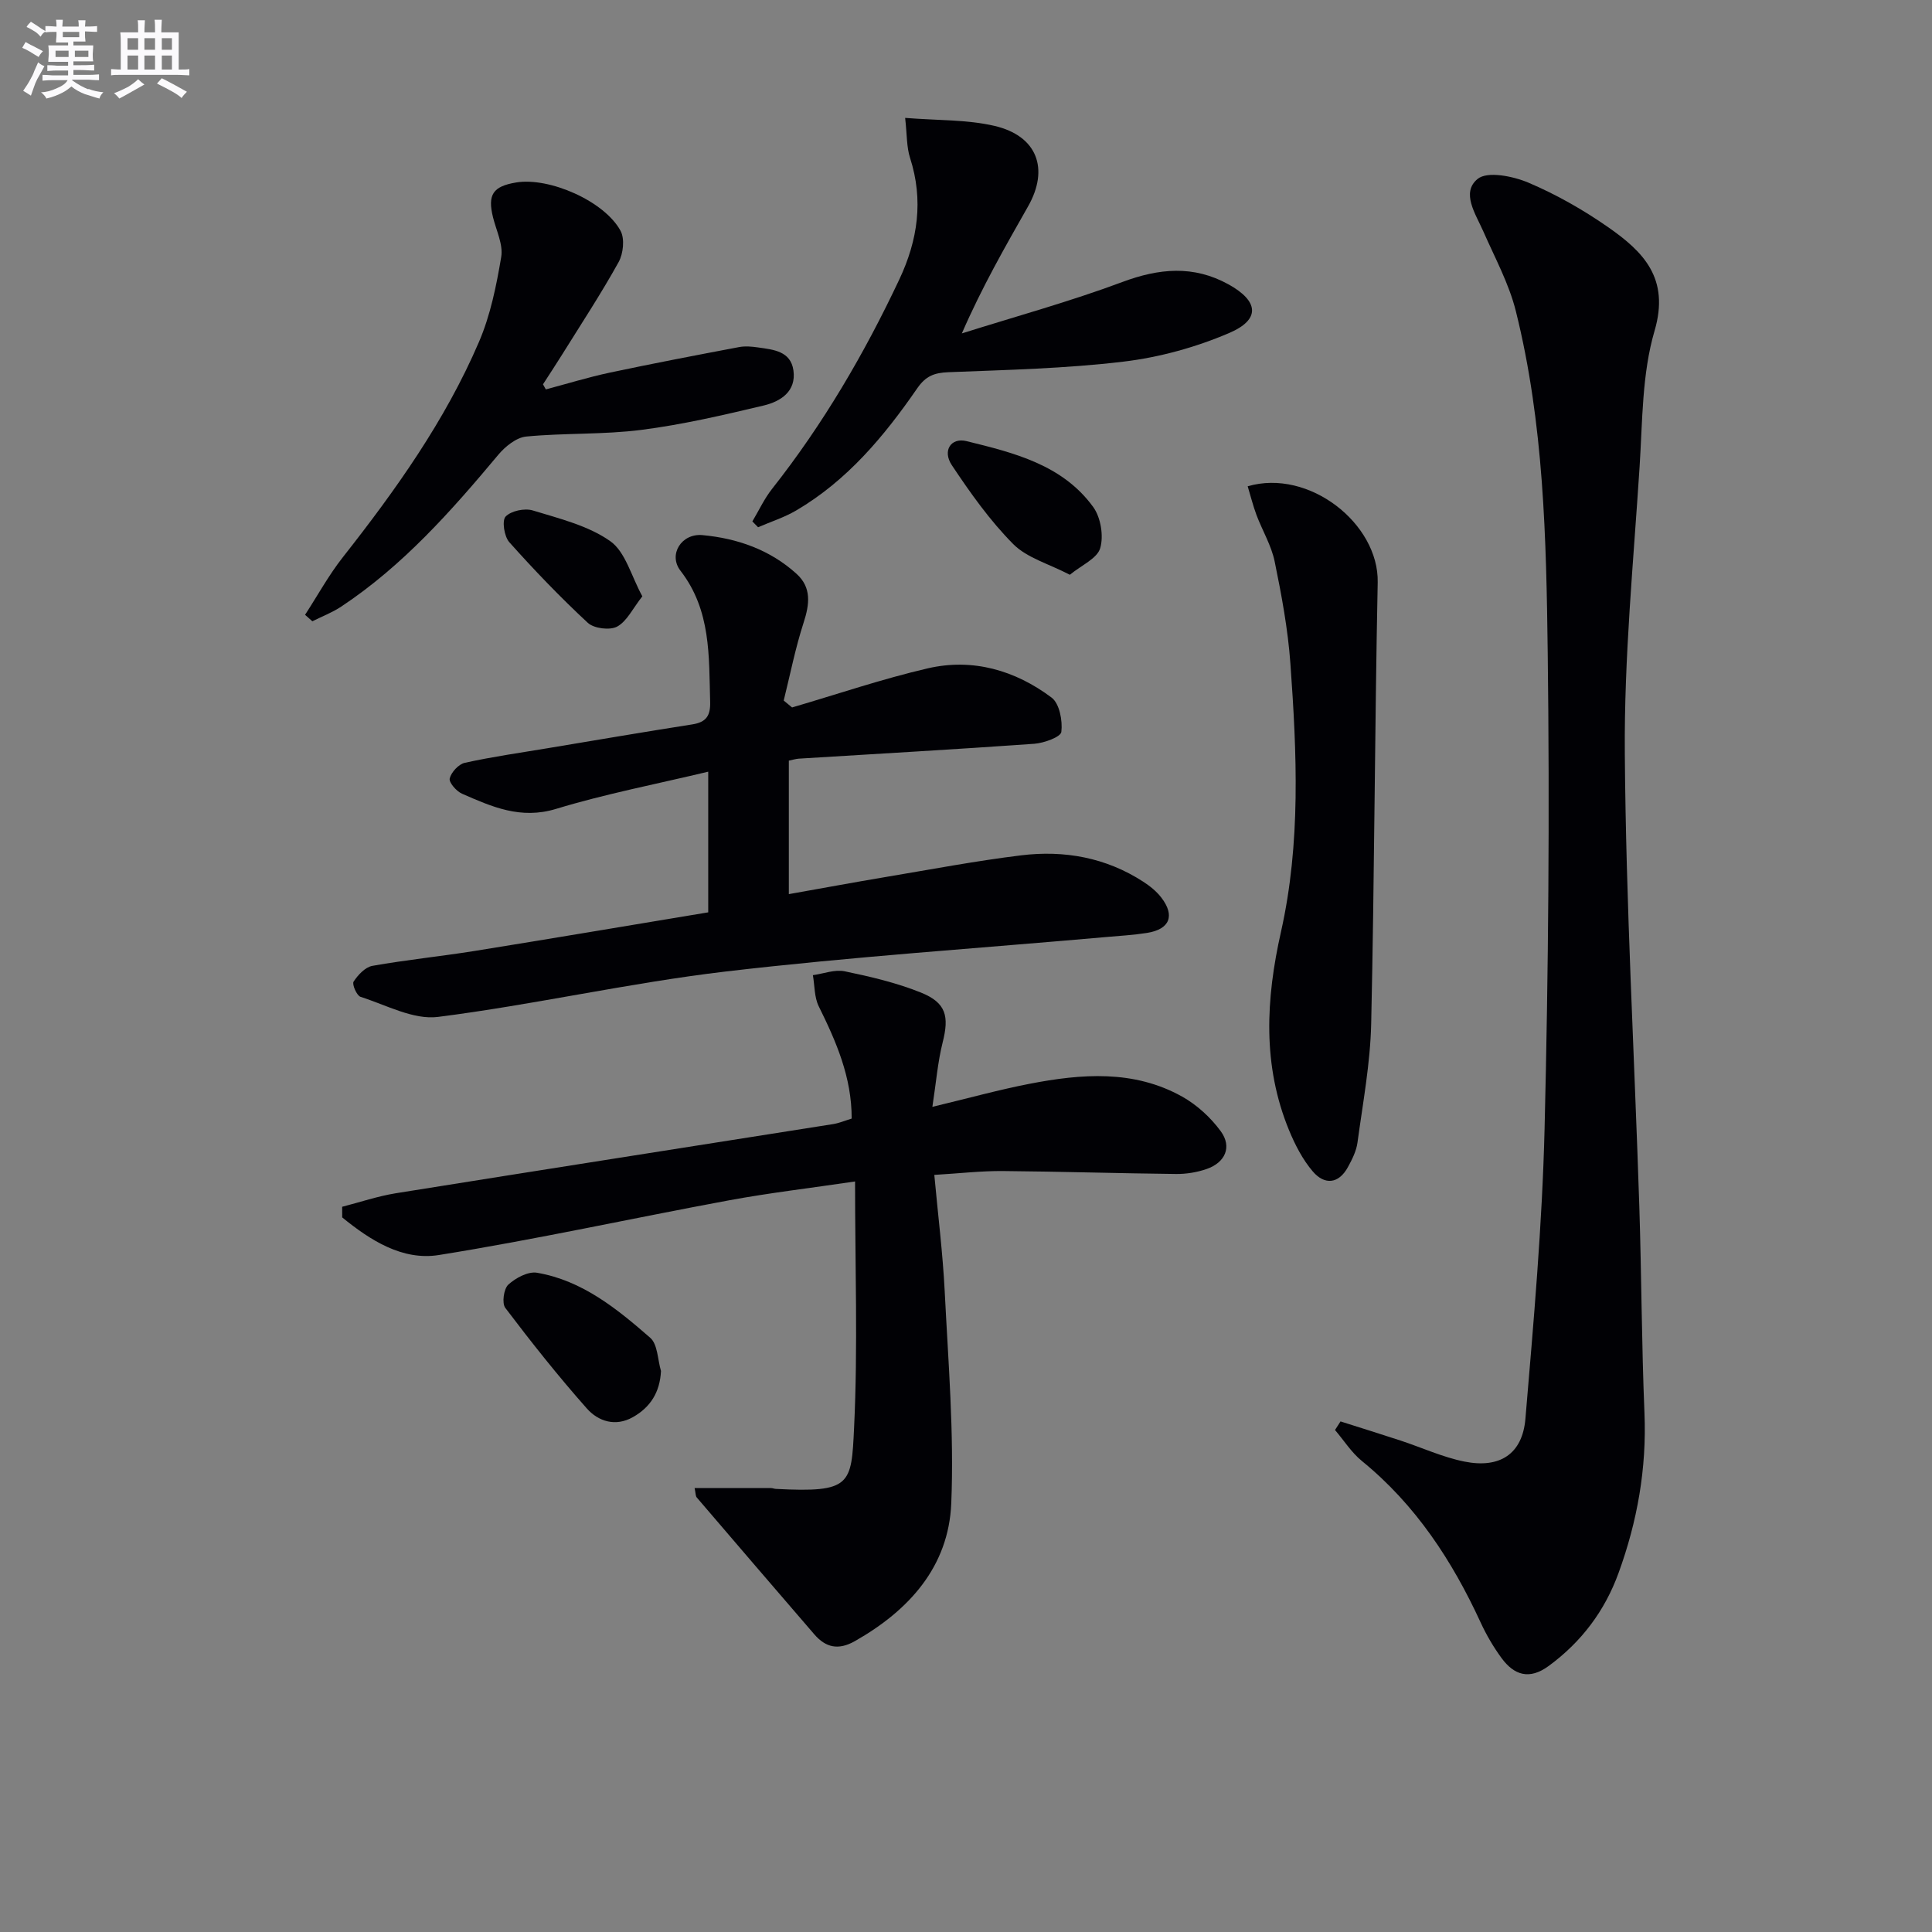
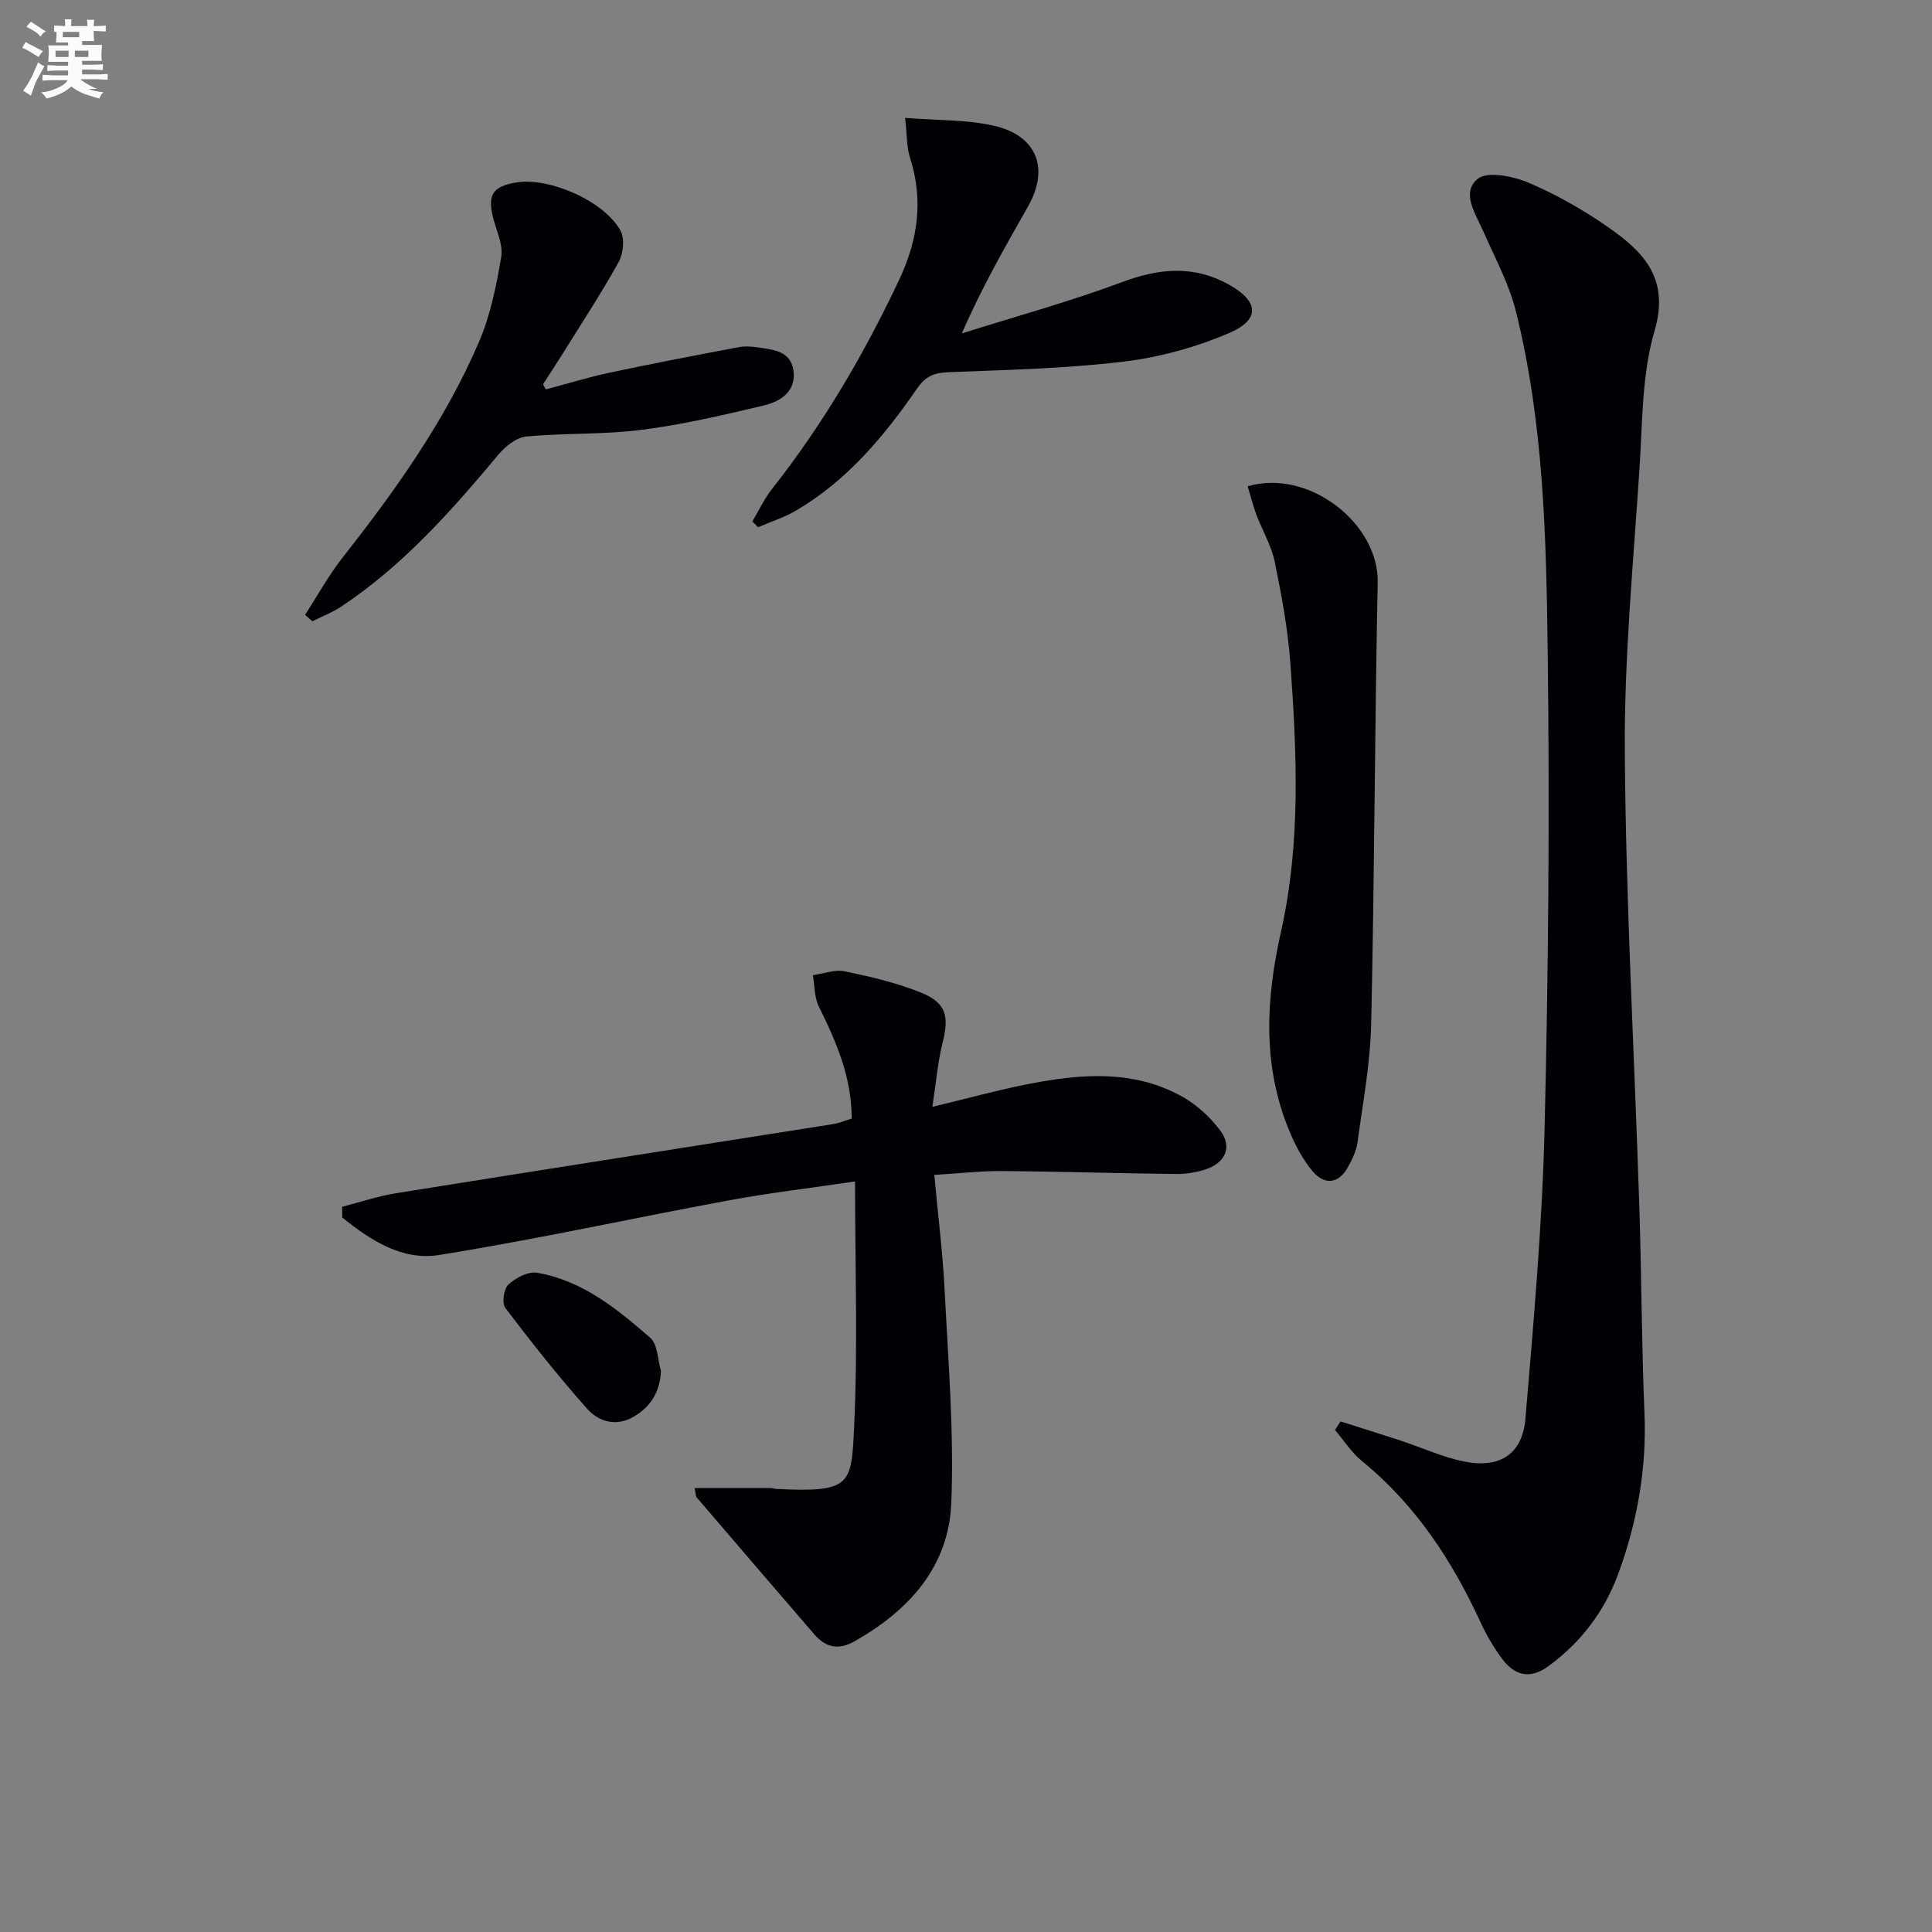
<svg xmlns="http://www.w3.org/2000/svg" enable-background="new 0 0 400 400" viewBox="0 0 400 400">
  <rect x="0" y="0" width="400" height="400" fill="#808080" stroke="none" />
  <g fill="#010105">
    <path d="m277.54 294.29c4.14 1.32 8.29 2.6 12.42 3.96 4.41 1.45 8.7 3.44 13.21 4.35 7.34 1.48 12.03-1.55 12.65-8.85 1.69-20.01 3.48-40.06 3.97-60.12.8-32.79 1.06-65.6.65-98.39-.3-23.73-.8-47.58-6.6-70.82-1.42-5.7-4.34-11.05-6.73-16.5-1.6-3.64-4.66-8.04-1.18-10.88 2.02-1.65 7.33-.57 10.52.78 5.77 2.45 11.34 5.62 16.49 9.21 7.29 5.08 12.81 10.58 9.62 21.46-2.62 8.93-2.49 18.72-3.1 28.16-1.27 19.74-3.21 39.51-3.06 59.25.23 31.27 1.99 62.52 3 93.78.46 14.3.48 28.62 1.07 42.91.47 11.45-1.48 22.41-5.37 33.09-2.86 7.86-7.68 14.26-14.46 19.24-3.98 2.92-7.15 1.94-9.78-1.66-1.66-2.27-3.11-4.74-4.29-7.3-5.92-12.86-13.5-24.43-24.61-33.48-2.16-1.76-3.72-4.26-5.56-6.41.38-.58.76-1.18 1.14-1.78z" />
    <path d="m70.84 249.85c3.7-.95 7.35-2.19 11.11-2.8 30.15-4.83 60.32-9.54 90.49-14.31 1.28-.2 2.51-.73 3.89-1.15.02-8.58-3.21-15.94-6.82-23.25-.93-1.89-.83-4.28-1.21-6.44 2.21-.31 4.54-1.23 6.6-.8 5.34 1.11 10.73 2.37 15.77 4.4 5.25 2.12 5.86 4.92 4.5 10.31-1.03 4.09-1.36 8.35-2.13 13.35 7.35-1.76 13.68-3.52 20.11-4.77 10.75-2.08 21.57-2.95 31.6 2.65 3.07 1.72 5.92 4.33 8 7.18 2.36 3.23.94 6.46-2.93 7.81-1.99.69-4.21 1.05-6.32 1.03-11.98-.13-23.96-.51-35.94-.61-4.46-.03-8.92.49-14.12.8.75 8.23 1.76 16.23 2.16 24.26.73 14.57 1.95 29.19 1.35 43.73-.54 13.11-8.73 22.18-19.98 28.55-3.38 1.91-6 1.34-8.38-1.42-8.13-9.43-16.24-18.87-24.33-28.33-.27-.31-.22-.9-.45-1.96 5.43 0 10.64 0 15.84.01.33 0 .65.16.98.17 15.62.81 15.64-.85 16.2-12.7.8-16.7.2-33.47.2-50.95-9.4 1.39-17.79 2.37-26.07 3.9-20.05 3.71-39.98 8.11-60.1 11.33-7.55 1.21-14.21-3.06-20.01-7.79.01-.72 0-1.46-.01-2.2z" />
-     <path d="m163.99 146.47c9.36-2.74 18.62-5.9 28.11-8.1 9.31-2.15 18.09.41 25.62 6.06 1.64 1.23 2.3 4.79 2.02 7.1-.13 1.06-3.58 2.31-5.6 2.46-16.24 1.16-32.49 2.07-48.74 3.08-.63.04-1.25.24-2.08.41v27.64c6.84-1.21 13.45-2.44 20.07-3.55 9.33-1.56 18.63-3.33 28.01-4.48 8.95-1.1 17.58.45 25.3 5.46 1.38.89 2.73 1.98 3.72 3.26 2.91 3.77 1.77 6.59-2.94 7.34-2.78.44-5.61.6-8.43.85-26.3 2.33-52.67 4.07-78.88 7.15-19.92 2.35-39.58 6.86-59.48 9.39-5.1.65-10.74-2.47-16.03-4.15-.8-.25-1.81-2.6-1.45-3.16.9-1.38 2.4-2.99 3.88-3.26 7.03-1.25 14.15-1.96 21.2-3.09 16.04-2.58 32.07-5.29 48.34-7.99 0-9.84 0-19.07 0-29.12-10.71 2.56-21.28 4.59-31.53 7.71-7.32 2.22-13.27-.45-19.44-3.15-1.17-.51-2.76-2.34-2.55-3.17.32-1.29 1.85-2.95 3.13-3.23 5.66-1.25 11.42-2.07 17.14-3.02 9.98-1.66 19.95-3.37 29.94-4.93 2.88-.45 3.79-1.78 3.71-4.66-.27-9.46.21-18.94-6.14-27.15-2.59-3.34.2-7.79 4.55-7.38 7.22.67 13.98 3.03 19.47 8.01 3.14 2.84 2.71 6.29 1.47 10.11-1.71 5.27-2.78 10.74-4.12 16.13.59.47 1.16.95 1.73 1.43z" />
    <path d="m258.32 100.68c12.68-3.71 27.17 7.74 26.92 19.91-.62 30.43-.67 60.88-1.35 91.31-.18 8.24-1.73 16.47-2.84 24.67-.24 1.75-1.11 3.48-1.98 5.07-1.94 3.54-4.86 3.7-7.25.92-2.11-2.46-3.68-5.52-4.93-8.54-5.55-13.46-4.81-27.19-1.68-41.08 4.13-18.38 3.29-37.01 1.95-55.59-.51-7.07-1.82-14.12-3.25-21.08-.68-3.33-2.55-6.41-3.77-9.65-.72-1.94-1.22-3.95-1.82-5.94z" />
    <path d="m187.4 24.41c6.75.54 12.8.33 18.48 1.65 8.87 2.06 11.4 8.89 6.96 16.69-4.74 8.35-9.52 16.67-13.7 26.28 11.09-3.5 22.34-6.58 33.22-10.64 7.64-2.85 14.74-3.51 21.98.48 6.28 3.47 6.68 7.29.14 10.08-6.89 2.95-14.42 5.03-21.86 5.92-12.01 1.44-24.16 1.71-36.27 2.19-2.93.12-4.69.79-6.45 3.34-6.83 9.9-14.5 19.1-25.08 25.3-2.46 1.44-5.24 2.32-7.87 3.46-.39-.4-.79-.81-1.18-1.21 1.35-2.26 2.47-4.7 4.09-6.75 10.56-13.38 19.09-27.97 26.34-43.36 3.83-8.13 5.03-16.4 2.22-25.14-.73-2.24-.62-4.76-1.02-8.29z" />
    <path d="m113.01 80.62c4.41-1.17 8.78-2.52 13.23-3.47 8.9-1.89 17.84-3.6 26.78-5.29 1.28-.24 2.68-.11 3.98.08 3.14.45 6.7.75 7.27 4.74.62 4.38-2.68 6.44-6.13 7.27-8.38 1.99-16.81 3.96-25.34 5.05-7.88 1.01-15.93.62-23.85 1.38-2.05.2-4.34 2.05-5.78 3.77-9.74 11.65-19.76 22.98-32.54 31.45-1.84 1.22-3.97 2.03-5.96 3.03-.5-.45-1-.89-1.51-1.34 2.6-4 4.91-8.23 7.85-11.96 10.93-13.89 21.16-28.24 28.16-44.55 2.37-5.52 3.6-11.62 4.6-17.57.43-2.57-1.01-5.46-1.69-8.19-1.17-4.71-.05-6.44 4.78-7.24 6.84-1.14 18.28 3.84 21.62 10.01.89 1.65.57 4.72-.4 6.47-3.62 6.53-7.73 12.78-11.68 19.12-1.3 2.08-2.65 4.13-3.98 6.19.2.35.39.7.59 1.05z" />
    <path d="m136.85 283.85c-.22 4.42-2.2 7.51-5.81 9.55-3.62 2.05-7.18.88-9.55-1.8-5.92-6.68-11.48-13.69-16.87-20.81-.74-.97-.33-3.94.62-4.82 1.52-1.39 4.11-2.78 5.95-2.46 9.36 1.6 16.55 7.46 23.43 13.46 1.56 1.36 1.53 4.54 2.23 6.88z" />
-     <path d="m221.5 119c-4.37-2.28-8.88-3.49-11.73-6.36-4.83-4.87-8.89-10.6-12.71-16.34-1.99-3-.17-5.76 3.04-4.97 9.81 2.41 19.86 4.87 26.23 13.63 1.57 2.16 2.2 5.99 1.46 8.52-.62 2.15-3.86 3.52-6.29 5.52z" />
-     <path d="m132.99 123.46c-2 2.54-3.19 5.17-5.22 6.27-1.51.81-4.79.4-6.07-.78-5.69-5.28-11.09-10.91-16.26-16.7-1.05-1.18-1.55-4.47-.76-5.3 1.14-1.19 3.94-1.78 5.62-1.27 5.52 1.69 11.45 3.13 16.03 6.35 3.17 2.22 4.36 7.25 6.66 11.43z" />
  </g>
-   <path d="m6.8 9.5c.6.3 1.3.7 2.1 1.1-.4.4-.7.8-.9 1.2-.7-.4-1.3-.8-1.8-1.1s-1.1-.6-1.6-.8c.2-.4.5-.8.7-1.2.4.2.8.5 1.5.8zm.9 6.9c-.3.6-.5 1.1-.7 1.7s-.4 1.1-.6 1.7c-.6-.4-1.1-.7-1.6-1 .7-1 1.2-1.8 1.5-2.4.3-.5.6-1.1.8-1.7.3-.6.5-1.2.8-1.8.3.3.8.6 1.3.8-.7 1.3-1.2 2.2-1.5 2.7zm.1-11c.4.3 1 .7 1.7 1.1-.5.2-.8.6-1.1 1.1-.5-.6-1-1-1.4-1.2s-.9-.6-1.5-.8c.2-.4.5-.7.9-1.1.5.3.9.6 1.4.9zm10.5 13c1 .4 2 .6 3.1.7-.4.4-.7.8-.8 1.3-.9-.2-1.9-.6-3-.9-1-.4-2-.9-2.8-1.6-.5.4-1.1.9-1.9 1.3s-1.9.9-3.3 1.2c-.1-.3-.5-.8-1.1-1.3 1 0 2.1-.3 3.2-.8 1.2-.5 1.9-1 2.3-1.7h-3.2c-.4 0-1 0-2 .1v-1.2c1 0 1.7.1 2 .1h3.3v-1h-2.3c-.2 0-.9 0-2 .1v-1.2c1.2 0 1.9.1 2 .1h2.3v-.8h-4.1c0-.7.1-1.2.1-1.6 0-.5 0-1.1-.1-1.8h4.1v-.6h-2.5c0-.6.1-1.1.1-1.6v-.6h-.5c-.4 0-1 0-1.8.1v-1.3c1.2 0 1.9.1 2.1.1h.2c0-.3 0-.8-.1-1.4h1.4c0 .6-.1 1-.1 1.4h3.4c0-.4 0-.8-.1-1.3h1.5c0 .4-.1.9-.1 1.3.7 0 1.5 0 2.5-.1v1.2c-1 0-1.8-.1-2.5-.1v.6c0 .3 0 .8.1 1.5h-2.5v.8h4.1c0 .7-.1 1.3-.1 1.8s0 1 .1 1.5h-4.1v.8h1.4c.8 0 1.8 0 2.9-.1v1.2c-1 0-1.9-.1-2.8-.1h-1.5v1h3.2c.3 0 1 0 2.1-.1v1.2c-1.1 0-1.8-.1-2.1-.1h-3.4l-.1.1c1.4 1 2.4 1.5 3.4 1.9zm-4.1-6.6v-1.3h-2.7v1.3zm2.2-4.1v-1.1h-3.4v1.1zm1.9 4.1v-1.3h-2.8v1.3z" fill="#fbfafc" />
-   <path d="m37 6.7v2.3 5.4c1 0 1.8 0 2.2-.1v1.3c-.6 0-1.5-.1-2.5-.1h-11.9c-.7 0-1.3 0-1.8.1v-1.3c.5 0 1.1.1 2 .1v-5.2c0-1 0-1.8-.1-2.5h3.7c0-1.3 0-2.1-.1-2.5h1.5c0 .4-.1 1.3-.1 2.5h2.2c0-1.2 0-2.1-.1-2.6h1.5c0 .4-.1 1.3-.1 2.6zm-12.3 13.7c-.3-.4-.7-.8-1.1-1.1 1.1-.4 2.1-.9 2.9-1.3.8-.5 1.5-1 2.1-1.6.4.4.9.8 1.3 1.1-2.5 1.4-4.2 2.4-5.2 2.9zm3.9-10.1v-2.4h-2.2v2.4zm0 4.1v-2.9h-2.2v2.9zm3.5-4.1v-2.4h-2.2v2.4zm0 4.1v-2.9h-2.2v2.9zm.4 2.9 1-1.1c.6.3 1.4.7 2.5 1.3s2 1.1 2.7 1.5c-.4.4-.8.8-1.1 1.3-.8-.8-2.5-1.7-5.1-3zm3.1-7v-2.4h-2.1v2.4zm0 4.1v-2.9h-2.1v2.9z" fill="#fbfafc" />
+   <path d="m6.8 9.5c.6.3 1.3.7 2.1 1.1-.4.4-.7.8-.9 1.2-.7-.4-1.3-.8-1.8-1.1s-1.1-.6-1.6-.8c.2-.4.5-.8.7-1.2.4.2.8.5 1.5.8zm.9 6.9c-.3.6-.5 1.1-.7 1.7s-.4 1.1-.6 1.7c-.6-.4-1.1-.7-1.6-1 .7-1 1.2-1.8 1.5-2.4.3-.5.6-1.1.8-1.7.3-.6.5-1.2.8-1.8.3.3.8.6 1.3.8-.7 1.3-1.2 2.2-1.5 2.7zm.1-11c.4.3 1 .7 1.7 1.1-.5.2-.8.6-1.1 1.1-.5-.6-1-1-1.4-1.2s-.9-.6-1.5-.8c.2-.4.5-.7.9-1.1.5.3.9.6 1.4.9zm10.5 13c1 .4 2 .6 3.1.7-.4.4-.7.8-.8 1.3-.9-.2-1.9-.6-3-.9-1-.4-2-.9-2.8-1.6-.5.4-1.1.9-1.9 1.3s-1.9.9-3.3 1.2c-.1-.3-.5-.8-1.1-1.3 1 0 2.1-.3 3.2-.8 1.2-.5 1.9-1 2.3-1.7h-3.2c-.4 0-1 0-2 .1v-1.2c1 0 1.7.1 2 .1h3.3v-1h-2.3c-.2 0-.9 0-2 .1v-1.2c1.2 0 1.9.1 2 .1h2.3v-.8h-4.1c0-.7.1-1.2.1-1.6 0-.5 0-1.1-.1-1.8h4.1v-.6h-2.5c0-.6.1-1.1.1-1.6v-.6h-.5v-1.3c1.2 0 1.9.1 2.1.1h.2c0-.3 0-.8-.1-1.4h1.4c0 .6-.1 1-.1 1.4h3.4c0-.4 0-.8-.1-1.3h1.5c0 .4-.1.9-.1 1.3.7 0 1.5 0 2.5-.1v1.2c-1 0-1.8-.1-2.5-.1v.6c0 .3 0 .8.1 1.5h-2.5v.8h4.1c0 .7-.1 1.3-.1 1.8s0 1 .1 1.5h-4.1v.8h1.4c.8 0 1.8 0 2.9-.1v1.2c-1 0-1.9-.1-2.8-.1h-1.5v1h3.2c.3 0 1 0 2.1-.1v1.2c-1.1 0-1.8-.1-2.1-.1h-3.4l-.1.1c1.4 1 2.4 1.5 3.4 1.9zm-4.1-6.6v-1.3h-2.7v1.3zm2.2-4.1v-1.1h-3.4v1.1zm1.9 4.1v-1.3h-2.8v1.3z" fill="#fbfafc" />
</svg>